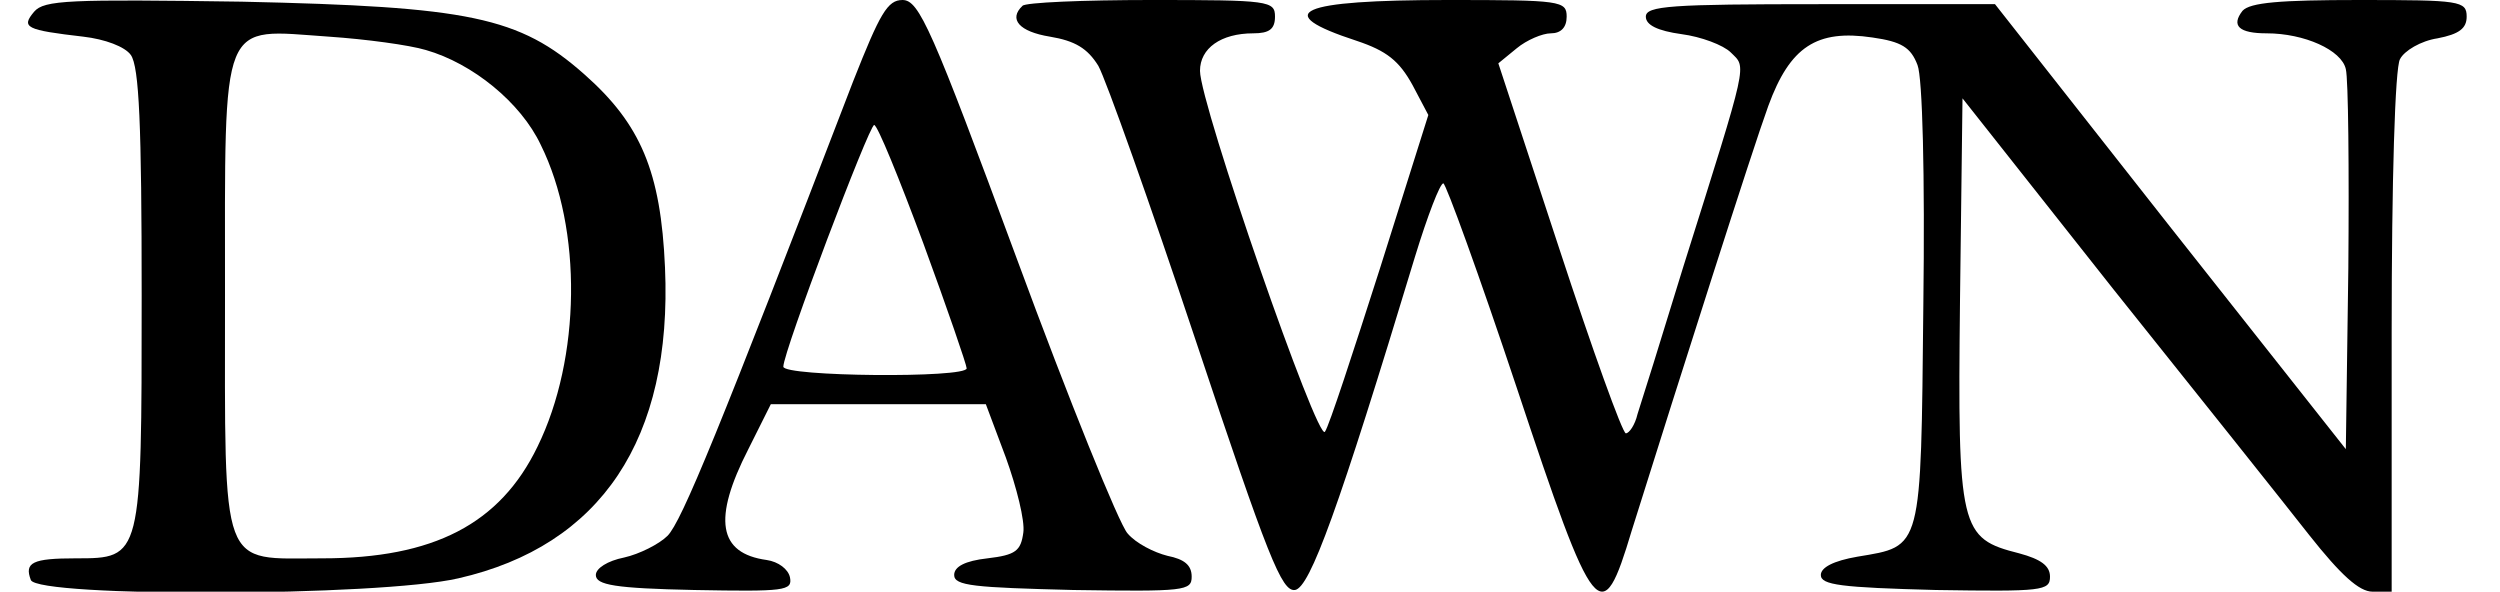
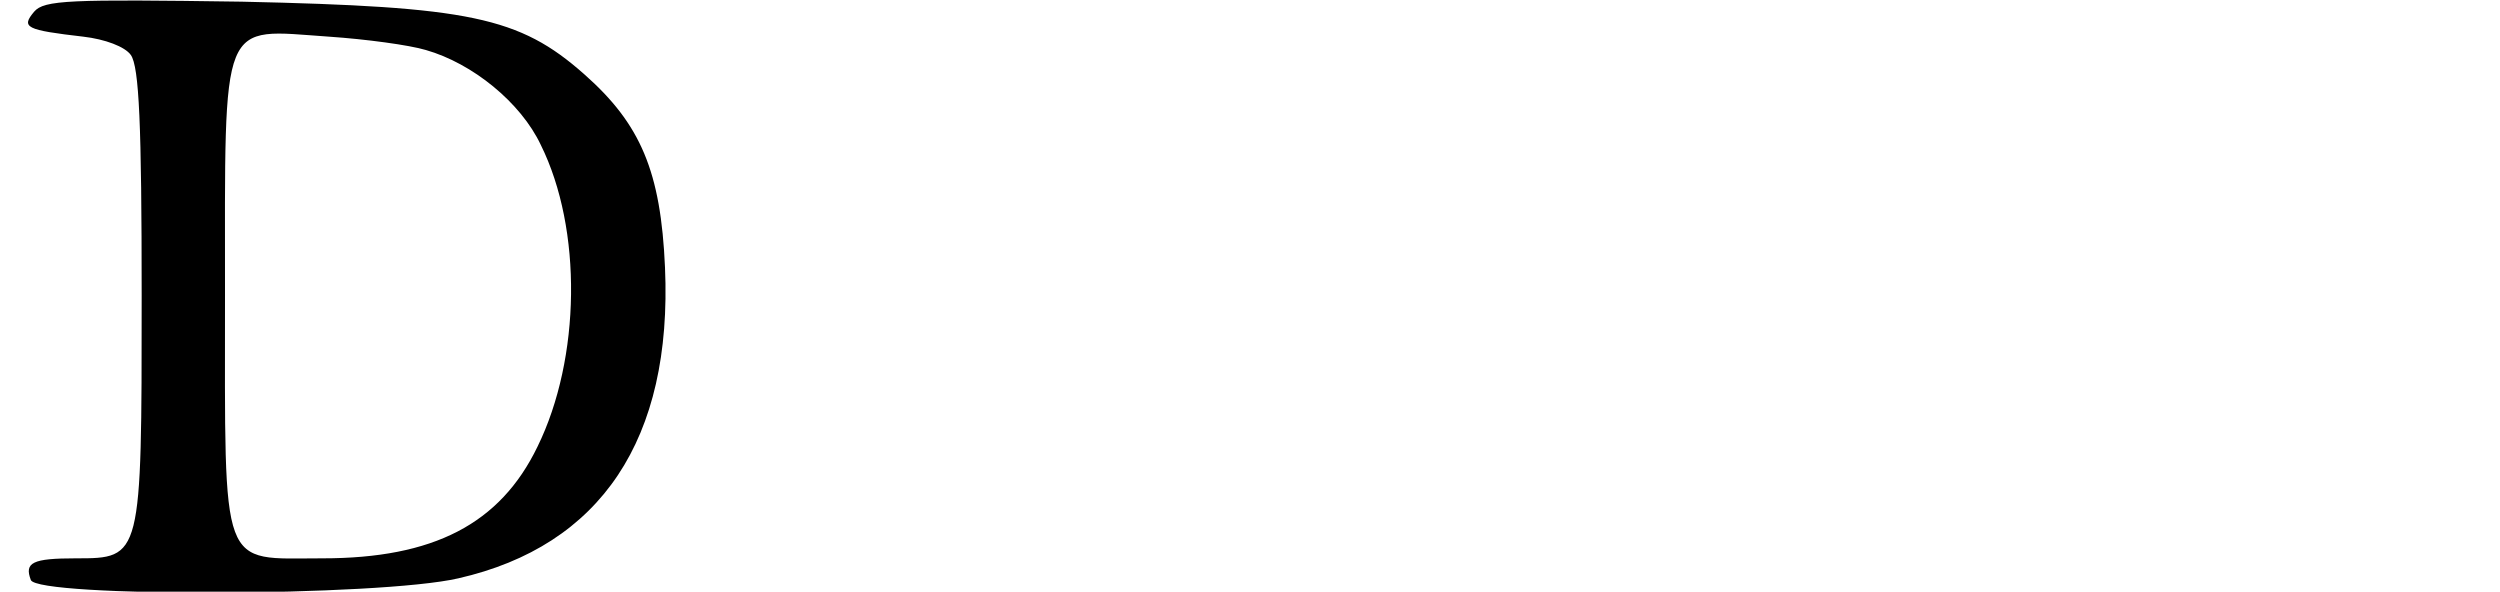
<svg xmlns="http://www.w3.org/2000/svg" version="1.0" width="300pt" height="71pt" viewBox="0 0 300 71" preserveAspectRatio="xMidYMid meet">
  <g transform="translate(0,71) scale(0.1,-0.1)" fill="#000000" stroke="none">
    <path d="M41 696 c-16 -19 -10 -22 59 -30 26 -3 50 -12 57 -22 10 -14 13 -84 13 -289 0 -315 0 -315 -79 -315 -52 0 -62 -5 -54 -26 8 -21 418 -20 513 2 171 39 257 167 248 373 -5 115 -29 172 -97 232 -78 69 -138 81 -411 87 -207 3 -237 2 -249 -12z m470 -46 c56 -16 114 -63 138 -114 50 -101 48 -256 -4 -362 -45 -93 -125 -134 -258 -134 -124 0 -117 -20 -117 316 0 338 -7 319 125 310 44 -3 96 -10 116 -16z" />
-     <path d="M1024 613 c-161 -419 -206 -529 -223 -546 -10 -10 -34 -22 -52 -26 -20 -4 -34 -13 -34 -21 0 -12 23 -16 118 -18 109 -2 118 -1 115 15 -2 10 -14 19 -28 21 -58 8 -65 49 -22 133 l27 54 129 0 129 0 24 -64 c13 -36 23 -76 21 -90 -3 -22 -9 -27 -43 -31 -27 -3 -40 -10 -40 -20 0 -13 24 -15 143 -18 134 -2 142 -1 142 16 0 14 -9 21 -29 25 -16 4 -38 15 -48 27 -10 11 -70 159 -133 330 -102 276 -117 310 -137 310 -18 0 -27 -16 -59 -97z m84 -195 c29 -79 52 -146 52 -150 0 -12 -220 -10 -220 2 0 18 103 290 109 290 4 0 30 -64 59 -142z" />
-     <path d="M1227 703 c-17 -16 -4 -31 33 -37 30 -5 45 -14 58 -35 9 -16 62 -165 117 -330 87 -261 103 -301 119 -299 18 3 52 96 144 400 15 49 30 88 34 88 3 0 43 -110 88 -245 94 -283 102 -292 138 -172 59 188 145 458 164 510 26 71 58 92 125 82 35 -5 46 -12 54 -33 6 -15 9 -131 7 -289 -3 -295 -1 -288 -79 -301 -29 -5 -44 -13 -44 -22 0 -12 24 -15 138 -18 128 -2 137 -1 137 16 0 13 -11 21 -37 28 -71 18 -74 28 -71 303 l3 243 181 -229 c100 -125 206 -258 235 -295 38 -48 60 -68 76 -68 l23 0 0 311 c0 182 4 318 10 328 5 10 25 22 45 25 26 5 35 12 35 26 0 19 -8 20 -129 20 -95 0 -131 -3 -140 -13 -14 -18 -4 -27 29 -27 45 0 90 -20 95 -43 3 -12 4 -120 3 -239 l-3 -217 -211 267 -210 267 -210 0 c-179 0 -209 -2 -209 -15 0 -10 14 -17 43 -21 23 -3 50 -13 59 -22 19 -19 22 -6 -57 -257 -26 -85 -51 -165 -55 -177 -3 -13 -10 -23 -14 -23 -4 0 -40 100 -80 222 l-73 222 22 18 c12 10 31 18 41 18 12 0 19 7 19 20 0 19 -7 20 -142 20 -181 0 -214 -15 -110 -49 36 -12 51 -24 67 -53 l19 -36 -58 -184 c-32 -100 -61 -189 -66 -196 -8 -16 -150 393 -150 433 0 27 25 45 64 45 19 0 26 5 26 20 0 19 -7 20 -148 20 -82 0 -152 -3 -155 -7z" />
  </g>
</svg>